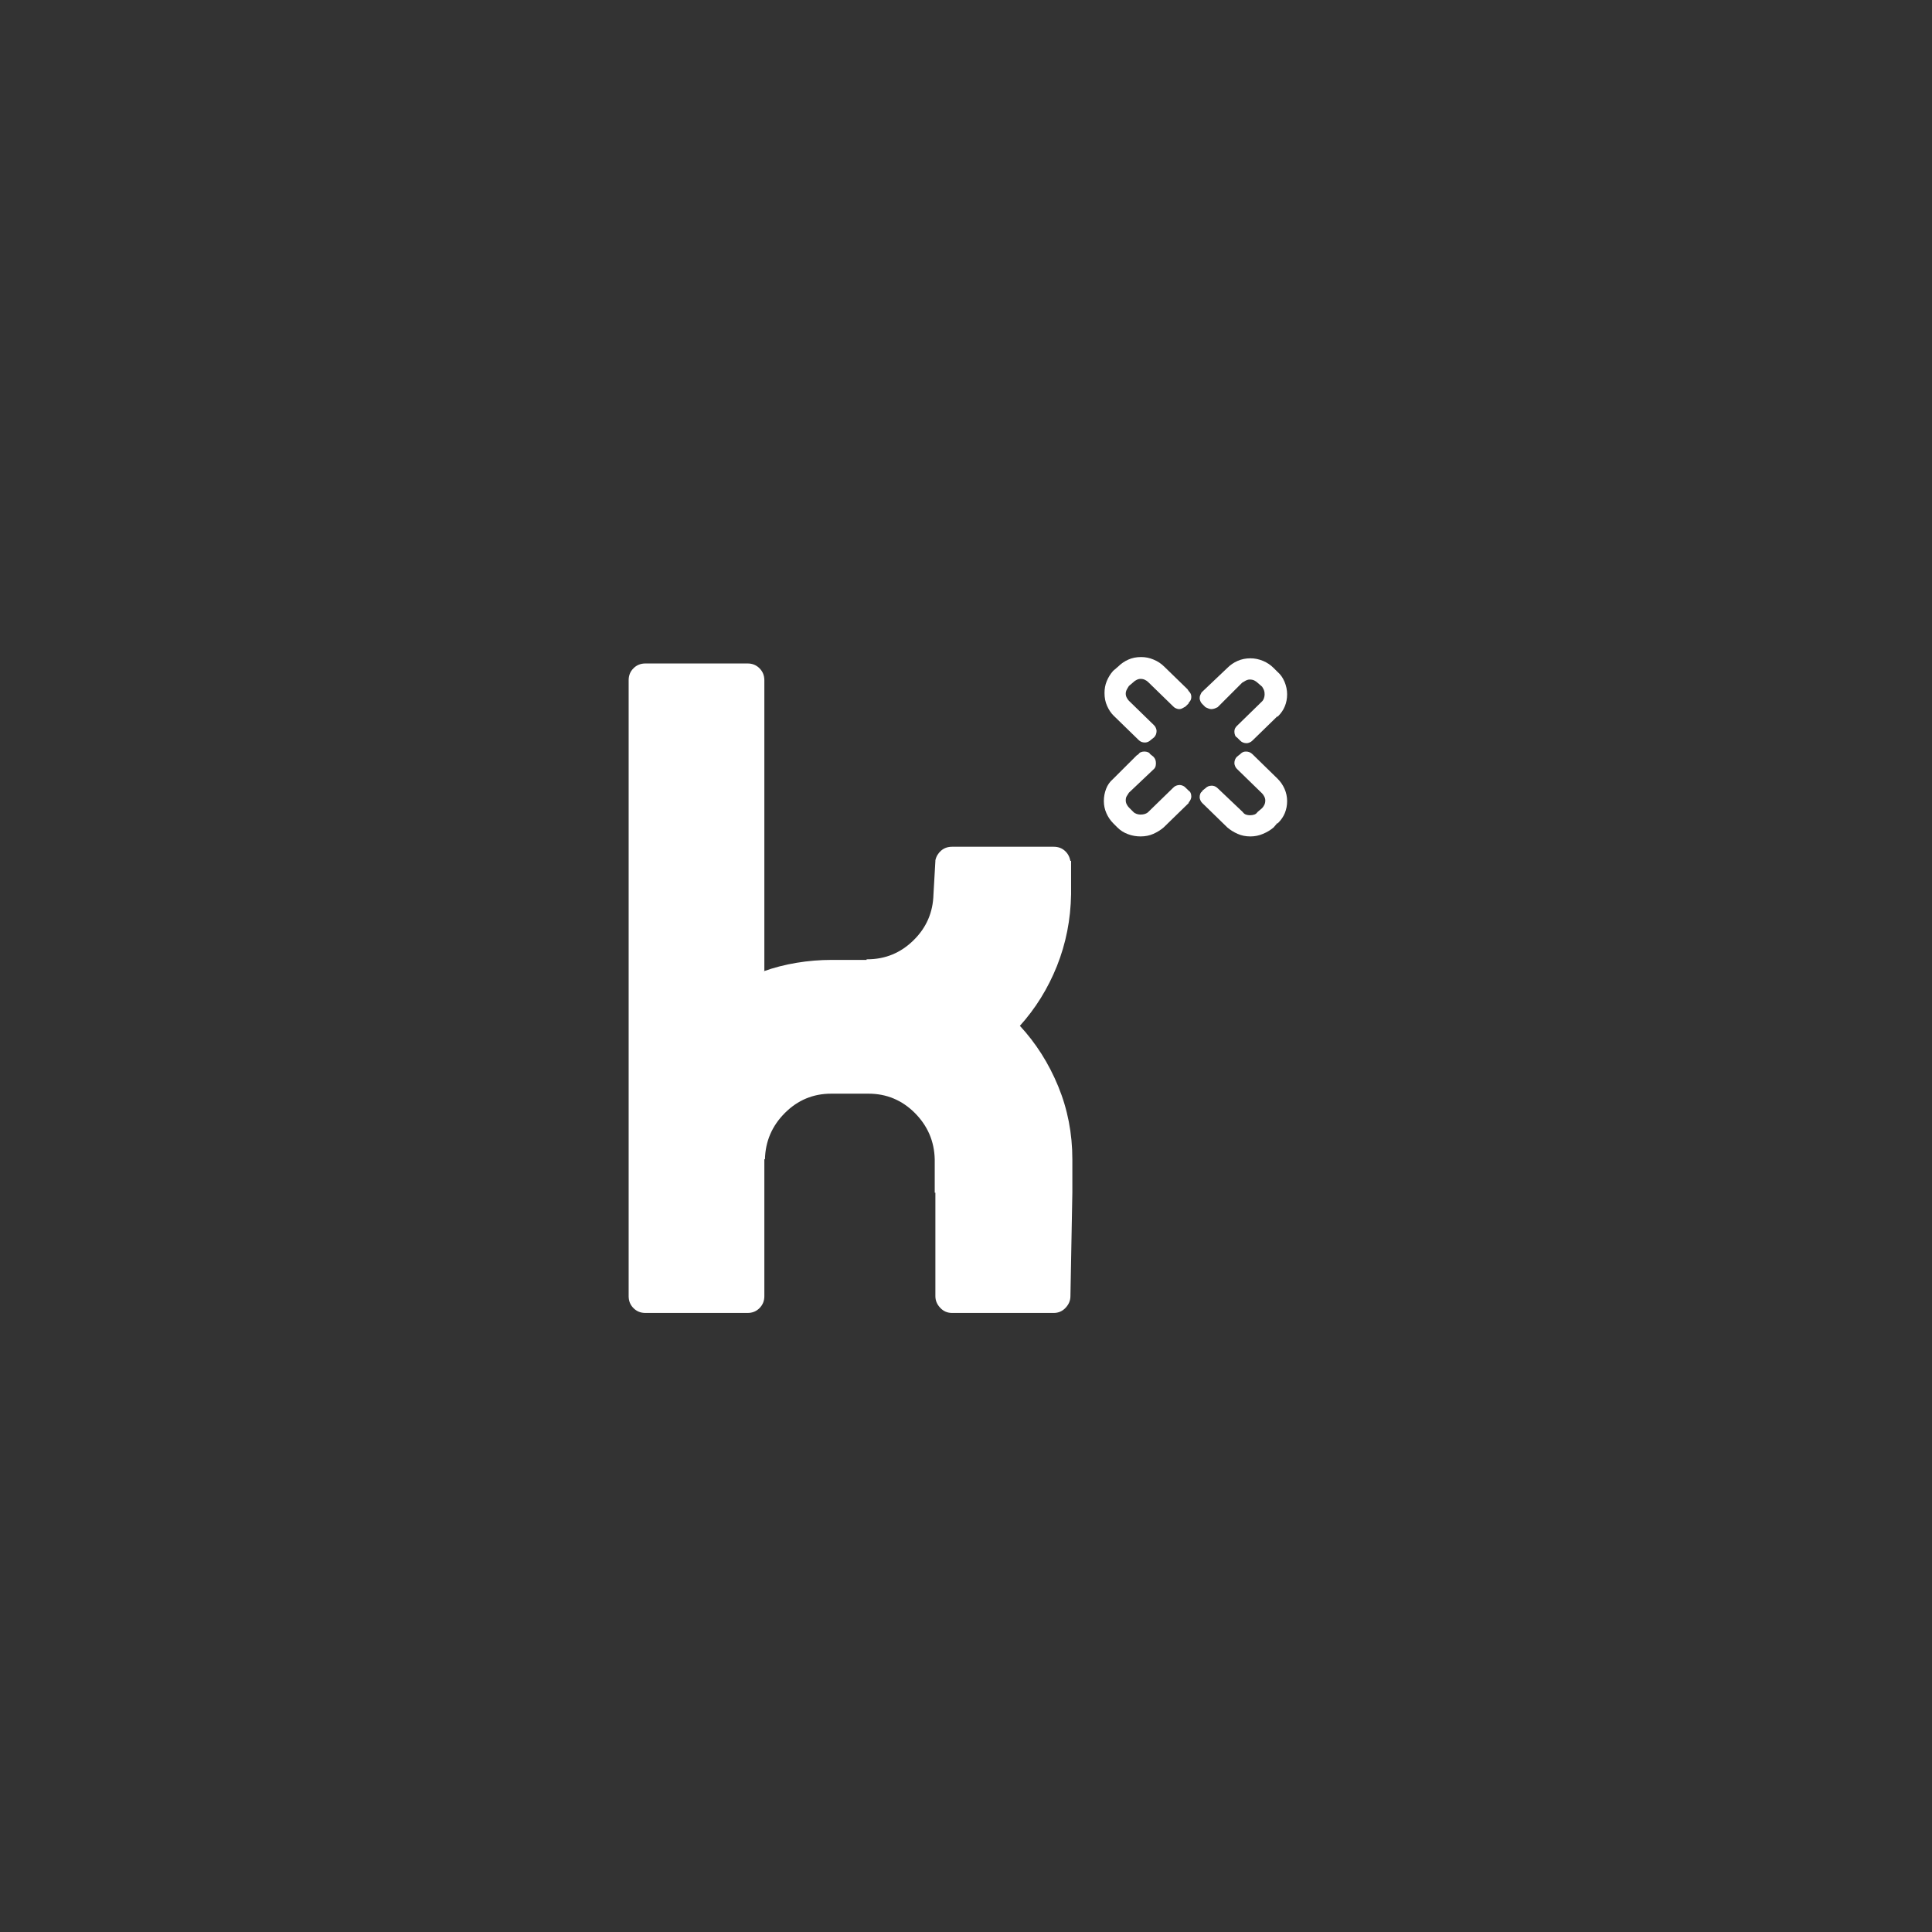
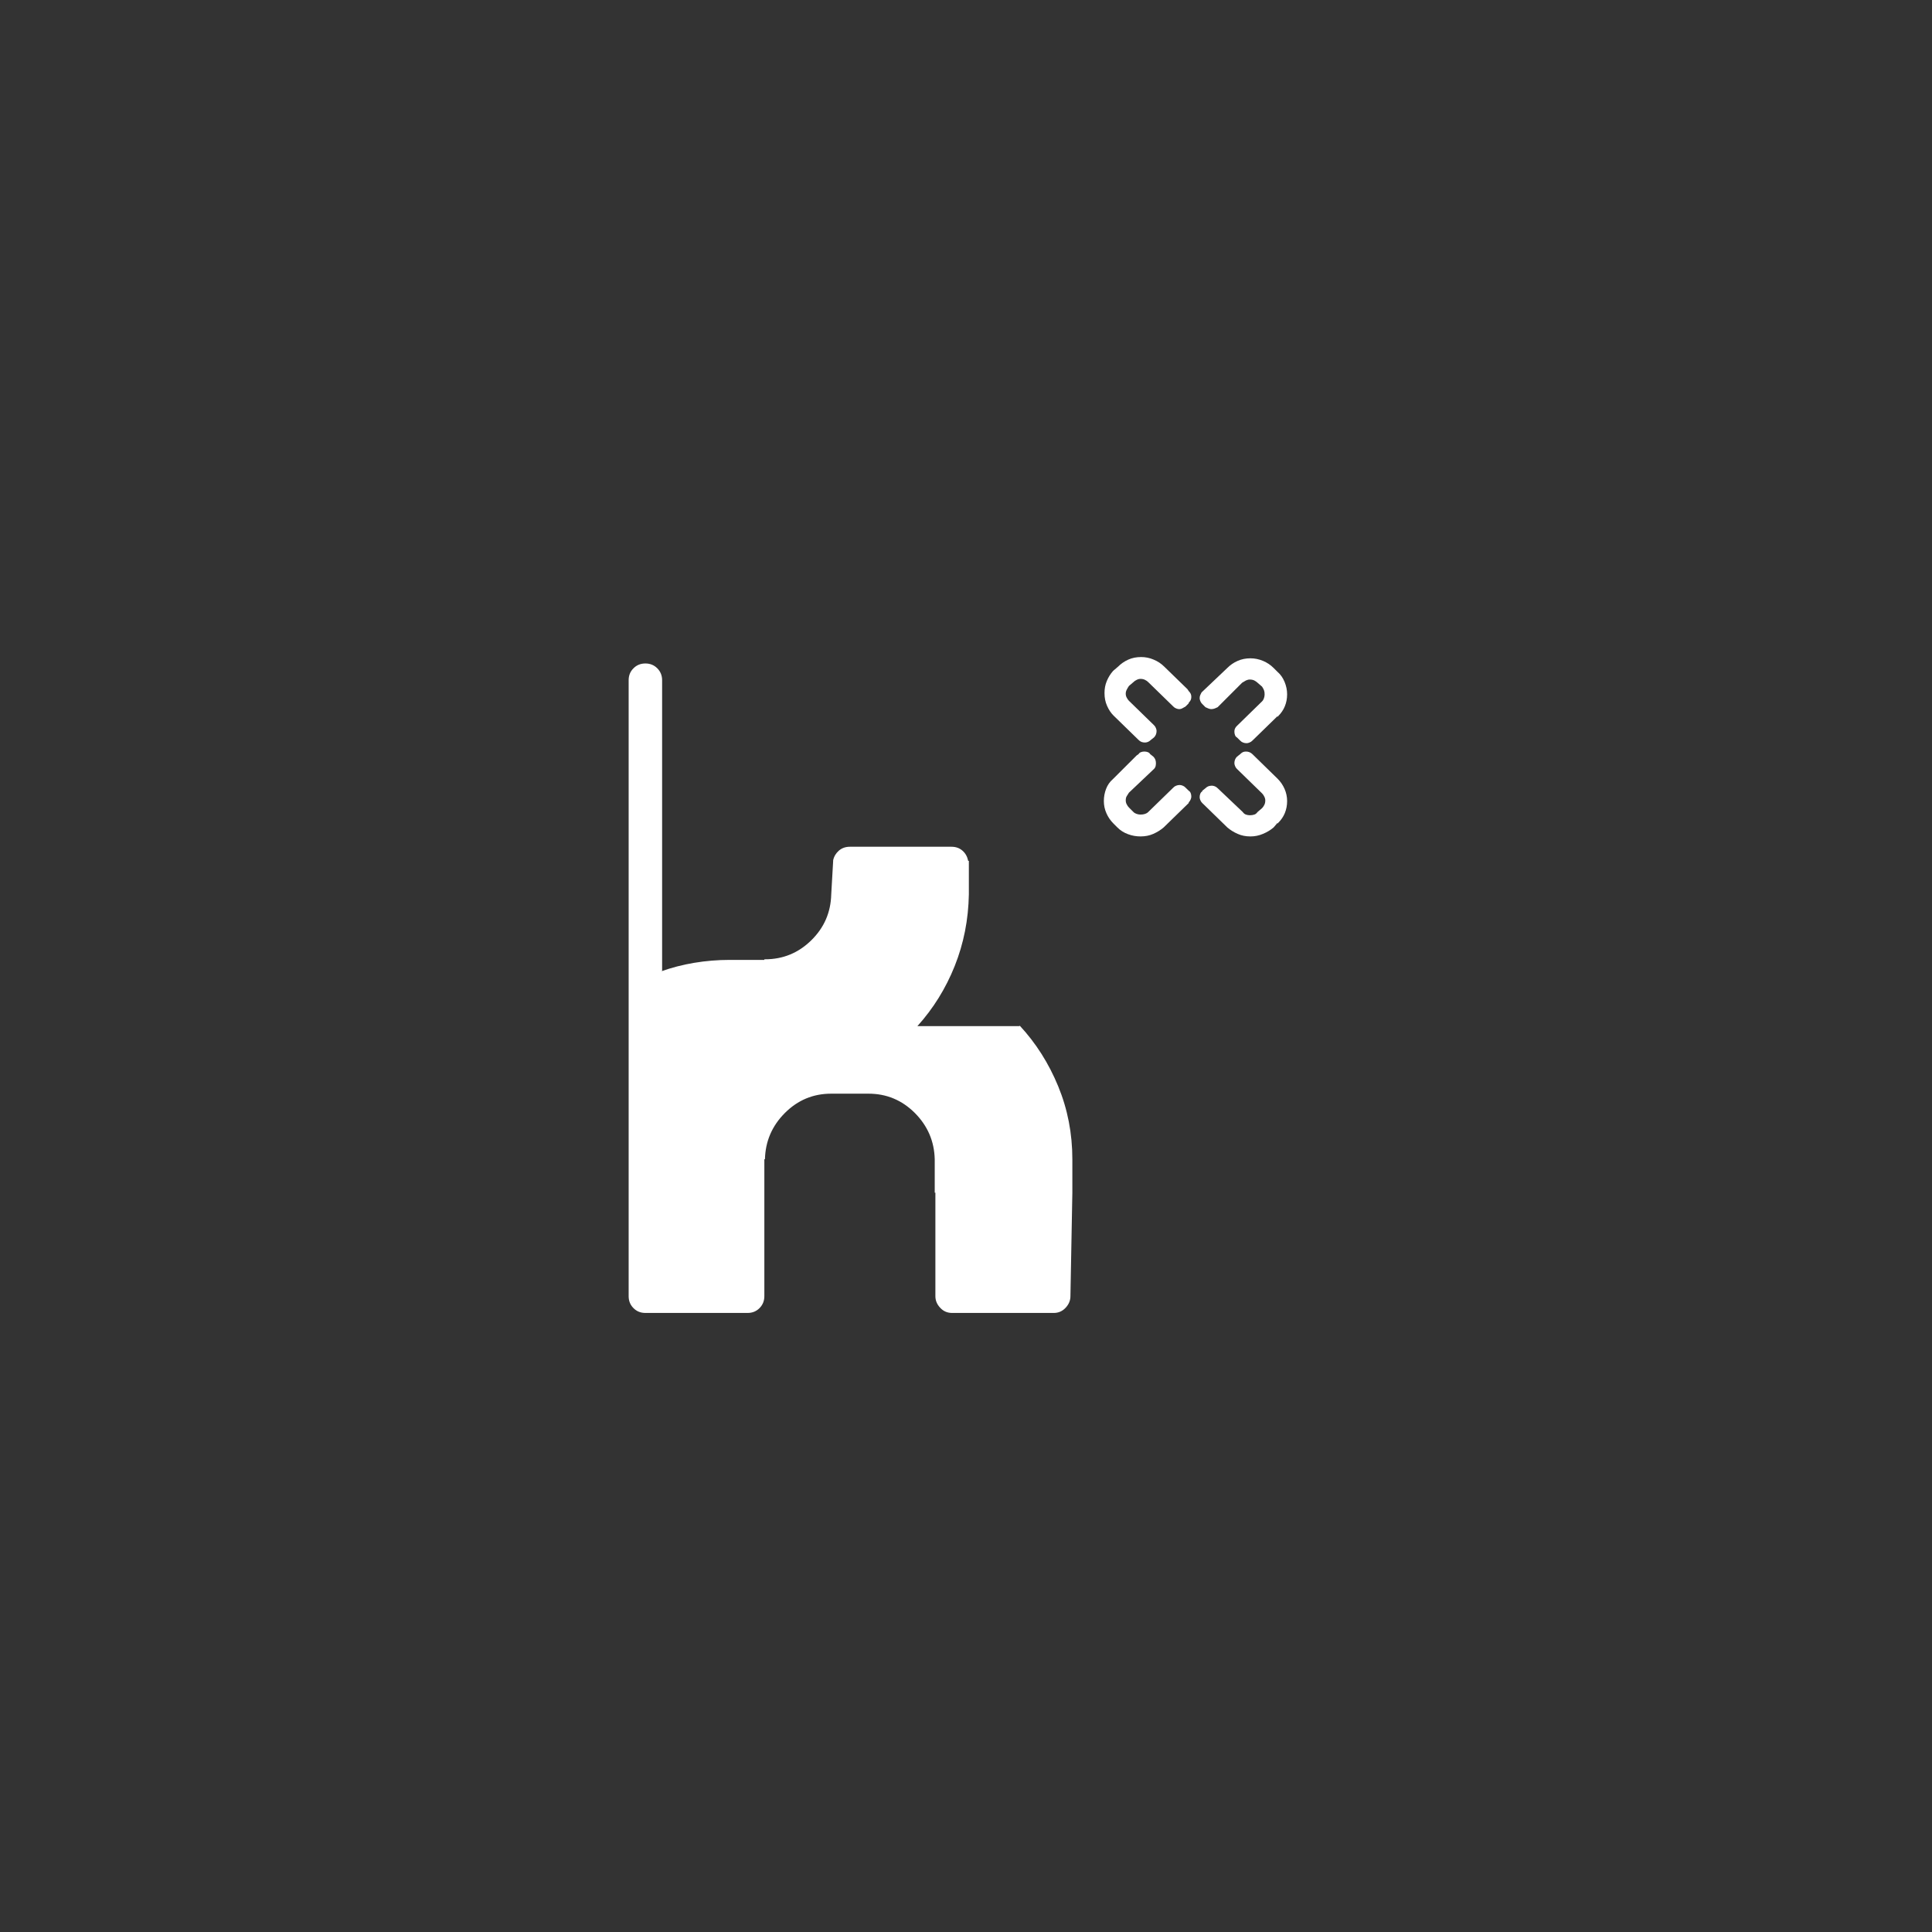
<svg xmlns="http://www.w3.org/2000/svg" id="Ebene_1" data-name="Ebene 1" viewBox="0 0 1000 1000">
  <rect x="0" y="0" width="1000" height="1000" fill="#333333" stroke="none" />
-   <path d="M615.287,357.724c.454.454.767.88.994,1.335.227.426.341.994.341,1.647,0,.682-.114,1.221-.341,1.676-.227.454-.54.88-.994,1.335v.312l-1.676,1.676c-.426.227-.937.511-1.477.824-.568.341-1.165.511-1.846.511-.426,0-.937-.114-1.477-.341-.568-.199-1.079-.54-1.505-.994l-12.98-12.639c-.454-.454-.994-.852-1.676-1.164-.653-.341-1.449-.511-2.329-.511-.653,0-1.335.17-1.988.511-.682.312-1.222.71-1.676,1.164l-2.329,1.988c-.454.682-.824,1.335-1.165,1.988-.341.682-.483,1.335-.483,2.017,0,.653.142,1.335.483,1.988.341.653.71,1.221,1.165,1.676l12.98,12.639c.454.454.795.937.994,1.505.227.54.341,1.051.341,1.477,0,.682-.114,1.278-.341,1.846-.199.54-.54,1.051-.994,1.505l-1.647,1.307c-.454.454-.966.795-1.505,1.022-.568.199-1.051.312-1.505.312-.653,0-1.278-.114-1.818-.312-.568-.227-1.051-.568-1.505-1.022l-12.98-12.639c-1.335-1.335-2.443-2.982-3.323-4.999-.909-1.988-1.335-4.204-1.335-6.646,0-2.215.369-4.26,1.165-6.163.767-1.875,1.818-3.607,3.153-5.141l.341-.341,2.329-1.988c1.562-1.562,3.323-2.783,5.311-3.664,2.017-.909,4.232-1.335,6.674-1.335,2.215,0,4.374.426,6.476,1.335,2.13.88,3.948,2.102,5.51,3.664l11.986,11.645.653.994ZM661.214,402.998c1.562,1.534,2.783,3.323,3.664,5.311.88,1.988,1.335,4.118,1.335,6.334s-.398,4.26-1.165,6.163c-.767,1.875-1.931,3.607-3.494,5.141l-.341.341v-.341l-1.988,2.329c-1.562,1.335-3.38,2.443-5.482,3.323-2.13.909-4.289,1.335-6.504,1.335-2.443,0-4.658-.426-6.646-1.335-2.017-.88-3.778-1.988-5.34-3.323l-12.298-11.986-.682-.653c-.455-.454-.767-.937-.994-1.505-.227-.54-.341-1.051-.341-1.505,0-.653.114-1.25.341-1.818.227-.54.54-.937.994-1.164v-.341l1.676-1.335c.426-.426.937-.767,1.477-.994.568-.199,1.165-.312,1.846-.312.426,0,.937.114,1.505.312.54.227,1.051.568,1.477.994l12.98,12.327c.454.653,1.022,1.108,1.676,1.335.653.227,1.335.341,1.988.341.88,0,1.676-.114,2.329-.341.682-.227,1.221-.682,1.676-1.335l2.329-1.988c.454-.454.824-.994,1.165-1.676.341-.653.511-1.449.511-2.329,0-.653-.17-1.335-.511-1.988-.341-.682-.71-1.221-1.165-1.676l-12.98-12.639c-.454-.454-.795-.937-.994-1.505-.227-.54-.341-1.051-.341-1.505,0-.653.114-1.278.341-1.818.199-.568.54-1.051.994-1.505l1.676-1.335c.426-.426.881-.767,1.307-.994.454-.227,1.022-.341,1.676-.341s1.278.114,1.818.341c.568.227,1.051.568,1.505.994l12.98,12.668ZM527.751,531.121v-.312c8.435,9.089,15.082,19.569,19.967,31.442,4.885,11.872,7.328,24.455,7.328,37.775v17.297l-.994,53.595c0,2.215-.852,4.232-2.5,5.993-1.676,1.789-3.721,2.67-6.163,2.67h-52.573c-2.471,0-4.516-.88-6.163-2.67-1.676-1.761-2.5-3.778-2.5-5.993v-53.595h-.341v-17.297c-.227-9.316-3.664-17.297-10.31-23.972-6.674-6.646-14.656-9.969-23.972-9.969h-19.314c-9.316,0-17.297,3.323-23.943,9.969-6.675,6.675-10.111,14.656-10.338,23.972h-.312v70.893c0,2.443-.852,4.488-2.499,6.163-1.676,1.676-3.721,2.499-6.163,2.499h-52.914c-2.443,0-4.516-.824-6.163-2.499-1.676-1.676-2.499-3.721-2.499-6.163v-318.846c0-2.443.824-4.516,2.499-6.163,1.648-1.676,3.721-2.499,6.163-2.499h52.914c2.443,0,4.488.824,6.163,2.499,1.647,1.647,2.499,3.721,2.499,6.163v150.448l-.682.312c5.538-1.988,11.333-3.493,17.326-4.488,5.993-.994,12.071-1.505,18.291-1.505h17.979v-.312h-.341.682c9.316,0,17.297-3.295,23.943-9.827,6.675-6.533,10.111-14.485,10.338-23.801l.994-17.297v-.341c.426-1.988,1.449-3.664,2.982-4.999,1.562-1.335,3.437-1.988,5.68-1.988h52.573c2.215,0,4.118.653,5.652,1.988,1.562,1.335,2.556,3.124,3.011,5.34h.341v17.297c-.227,13.094-2.67,25.449-7.328,37.122-4.658,11.645-11.105,22.012-19.314,31.101M622.274,364.37c-.455-.426-.767-.937-.994-1.505-.227-.54-.341-1.051-.341-1.477,0-.682.114-1.221.341-1.676.227-.426.454-.88.653-1.335l.341-.312,12.98-12.327c1.562-1.562,3.323-2.783,5.34-3.664,1.988-.88,4.204-1.335,6.646-1.335,2.215,0,4.374.454,6.504,1.335,2.102.88,3.92,2.102,5.482,3.664l1.988,1.988c1.562,1.335,2.783,3.067,3.664,5.169.88,2.102,1.335,4.26,1.335,6.476,0,2.244-.398,4.289-1.165,6.163-.767,1.903-1.931,3.607-3.494,5.169l-.341.341v-.341l-12.298,11.986-.682.653c-.454.454-.937.795-1.505.994-.54.227-1.051.341-1.477.341-.682,0-1.278-.114-1.846-.341-.54-.199-1.051-.54-1.477-.994l-1.676-1.647c-.454-.227-.795-.625-.994-1.165-.227-.568-.341-1.164-.341-1.846,0-.653.114-1.221.341-1.647.199-.454.54-.909.994-1.335l12.98-12.668c.454-.426.767-.994.994-1.647.227-.682.341-1.335.341-2.017,0-.88-.114-1.591-.341-2.159-.227-.54-.54-1.164-.994-1.818l-2.329-2.017c-.454-.426-.994-.824-1.676-1.165-.653-.312-1.449-.483-2.329-.483-.653,0-1.335.17-1.988.483-.653.341-1.335.738-1.988,1.165l-12.667,12.668c-.426.227-.937.454-1.477.653-.568.227-1.165.341-1.846.341-.454,0-.937-.114-1.505-.341-.54-.199-1.051-.426-1.477-.653l-1.676-1.676ZM615.287,409.303c.454.227.767.625.994,1.164.227.568.341,1.165.341,1.846,0,.426-.114.937-.341,1.477-.227.568-.54,1.079-.994,1.505v.341l-12.98,12.639c-1.562,1.335-3.323,2.443-5.311,3.323-2.017.909-4.232,1.335-6.675,1.335-2.215,0-4.374-.369-6.476-1.165-2.13-.767-3.948-1.931-5.51-3.493l-1.988-1.988c-1.562-1.562-2.783-3.323-3.664-5.34-.88-1.988-1.335-4.09-1.335-6.305s.398-4.346,1.164-6.334c.767-1.988,1.931-3.664,3.494-4.999l12.327-12.298.994-.682c.227-.426.597-.767,1.165-.994.54-.227,1.165-.341,1.818-.341.682,0,1.278.114,1.846.341.54.227.937.568,1.165.994l1.676,1.335c.426.454.767.937.994,1.505.199.54.312,1.164.312,1.818,0,.454-.057.966-.142,1.505-.142.568-.398,1.051-.852,1.505l-12.98,12.298c-.454.682-.824,1.278-1.165,1.846-.341.54-.483,1.278-.483,2.159,0,.653.142,1.335.483,1.988.341.682.71,1.221,1.165,1.676l2.329,2.329c.454.454.994.767,1.676.994.653.227,1.335.341,1.988.341.88,0,1.676-.114,2.329-.341.682-.227,1.221-.54,1.676-.994l12.98-12.639c.426-.454.937-.795,1.505-.994.54-.227,1.165-.341,1.818-.341.454,0,.937.114,1.505.341.54.199,1.051.54,1.477.994l1.676,1.647Z" fill="#fff" stroke-width="0" />
+   <path d="M615.287,357.724c.454.454.767.88.994,1.335.227.426.341.994.341,1.647,0,.682-.114,1.221-.341,1.676-.227.454-.54.88-.994,1.335v.312l-1.676,1.676c-.426.227-.937.511-1.477.824-.568.341-1.165.511-1.846.511-.426,0-.937-.114-1.477-.341-.568-.199-1.079-.54-1.505-.994l-12.98-12.639c-.454-.454-.994-.852-1.676-1.164-.653-.341-1.449-.511-2.329-.511-.653,0-1.335.17-1.988.511-.682.312-1.222.71-1.676,1.164l-2.329,1.988c-.454.682-.824,1.335-1.165,1.988-.341.682-.483,1.335-.483,2.017,0,.653.142,1.335.483,1.988.341.653.71,1.221,1.165,1.676l12.98,12.639c.454.454.795.937.994,1.505.227.54.341,1.051.341,1.477,0,.682-.114,1.278-.341,1.846-.199.54-.54,1.051-.994,1.505l-1.647,1.307c-.454.454-.966.795-1.505,1.022-.568.199-1.051.312-1.505.312-.653,0-1.278-.114-1.818-.312-.568-.227-1.051-.568-1.505-1.022l-12.98-12.639c-1.335-1.335-2.443-2.982-3.323-4.999-.909-1.988-1.335-4.204-1.335-6.646,0-2.215.369-4.26,1.165-6.163.767-1.875,1.818-3.607,3.153-5.141l.341-.341,2.329-1.988c1.562-1.562,3.323-2.783,5.311-3.664,2.017-.909,4.232-1.335,6.674-1.335,2.215,0,4.374.426,6.476,1.335,2.13.88,3.948,2.102,5.51,3.664l11.986,11.645.653.994ZM661.214,402.998c1.562,1.534,2.783,3.323,3.664,5.311.88,1.988,1.335,4.118,1.335,6.334s-.398,4.26-1.165,6.163c-.767,1.875-1.931,3.607-3.494,5.141l-.341.341v-.341l-1.988,2.329c-1.562,1.335-3.38,2.443-5.482,3.323-2.13.909-4.289,1.335-6.504,1.335-2.443,0-4.658-.426-6.646-1.335-2.017-.88-3.778-1.988-5.34-3.323l-12.298-11.986-.682-.653c-.455-.454-.767-.937-.994-1.505-.227-.54-.341-1.051-.341-1.505,0-.653.114-1.25.341-1.818.227-.54.54-.937.994-1.164v-.341l1.676-1.335c.426-.426.937-.767,1.477-.994.568-.199,1.165-.312,1.846-.312.426,0,.937.114,1.505.312.54.227,1.051.568,1.477.994l12.98,12.327c.454.653,1.022,1.108,1.676,1.335.653.227,1.335.341,1.988.341.88,0,1.676-.114,2.329-.341.682-.227,1.221-.682,1.676-1.335l2.329-1.988c.454-.454.824-.994,1.165-1.676.341-.653.511-1.449.511-2.329,0-.653-.17-1.335-.511-1.988-.341-.682-.71-1.221-1.165-1.676l-12.98-12.639c-.454-.454-.795-.937-.994-1.505-.227-.54-.341-1.051-.341-1.505,0-.653.114-1.278.341-1.818.199-.568.54-1.051.994-1.505l1.676-1.335c.426-.426.881-.767,1.307-.994.454-.227,1.022-.341,1.676-.341s1.278.114,1.818.341c.568.227,1.051.568,1.505.994l12.98,12.668ZM527.751,531.121v-.312c8.435,9.089,15.082,19.569,19.967,31.442,4.885,11.872,7.328,24.455,7.328,37.775v17.297l-.994,53.595c0,2.215-.852,4.232-2.5,5.993-1.676,1.789-3.721,2.67-6.163,2.67h-52.573c-2.471,0-4.516-.88-6.163-2.67-1.676-1.761-2.5-3.778-2.5-5.993v-53.595h-.341v-17.297c-.227-9.316-3.664-17.297-10.31-23.972-6.674-6.646-14.656-9.969-23.972-9.969h-19.314c-9.316,0-17.297,3.323-23.943,9.969-6.675,6.675-10.111,14.656-10.338,23.972h-.312v70.893c0,2.443-.852,4.488-2.499,6.163-1.676,1.676-3.721,2.499-6.163,2.499h-52.914c-2.443,0-4.516-.824-6.163-2.499-1.676-1.676-2.499-3.721-2.499-6.163v-318.846c0-2.443.824-4.516,2.499-6.163,1.648-1.676,3.721-2.499,6.163-2.499c2.443,0,4.488.824,6.163,2.499,1.647,1.647,2.499,3.721,2.499,6.163v150.448l-.682.312c5.538-1.988,11.333-3.493,17.326-4.488,5.993-.994,12.071-1.505,18.291-1.505h17.979v-.312h-.341.682c9.316,0,17.297-3.295,23.943-9.827,6.675-6.533,10.111-14.485,10.338-23.801l.994-17.297v-.341c.426-1.988,1.449-3.664,2.982-4.999,1.562-1.335,3.437-1.988,5.68-1.988h52.573c2.215,0,4.118.653,5.652,1.988,1.562,1.335,2.556,3.124,3.011,5.34h.341v17.297c-.227,13.094-2.67,25.449-7.328,37.122-4.658,11.645-11.105,22.012-19.314,31.101M622.274,364.37c-.455-.426-.767-.937-.994-1.505-.227-.54-.341-1.051-.341-1.477,0-.682.114-1.221.341-1.676.227-.426.454-.88.653-1.335l.341-.312,12.98-12.327c1.562-1.562,3.323-2.783,5.34-3.664,1.988-.88,4.204-1.335,6.646-1.335,2.215,0,4.374.454,6.504,1.335,2.102.88,3.92,2.102,5.482,3.664l1.988,1.988c1.562,1.335,2.783,3.067,3.664,5.169.88,2.102,1.335,4.26,1.335,6.476,0,2.244-.398,4.289-1.165,6.163-.767,1.903-1.931,3.607-3.494,5.169l-.341.341v-.341l-12.298,11.986-.682.653c-.454.454-.937.795-1.505.994-.54.227-1.051.341-1.477.341-.682,0-1.278-.114-1.846-.341-.54-.199-1.051-.54-1.477-.994l-1.676-1.647c-.454-.227-.795-.625-.994-1.165-.227-.568-.341-1.164-.341-1.846,0-.653.114-1.221.341-1.647.199-.454.54-.909.994-1.335l12.98-12.668c.454-.426.767-.994.994-1.647.227-.682.341-1.335.341-2.017,0-.88-.114-1.591-.341-2.159-.227-.54-.54-1.164-.994-1.818l-2.329-2.017c-.454-.426-.994-.824-1.676-1.165-.653-.312-1.449-.483-2.329-.483-.653,0-1.335.17-1.988.483-.653.341-1.335.738-1.988,1.165l-12.667,12.668c-.426.227-.937.454-1.477.653-.568.227-1.165.341-1.846.341-.454,0-.937-.114-1.505-.341-.54-.199-1.051-.426-1.477-.653l-1.676-1.676ZM615.287,409.303c.454.227.767.625.994,1.164.227.568.341,1.165.341,1.846,0,.426-.114.937-.341,1.477-.227.568-.54,1.079-.994,1.505v.341l-12.98,12.639c-1.562,1.335-3.323,2.443-5.311,3.323-2.017.909-4.232,1.335-6.675,1.335-2.215,0-4.374-.369-6.476-1.165-2.13-.767-3.948-1.931-5.51-3.493l-1.988-1.988c-1.562-1.562-2.783-3.323-3.664-5.34-.88-1.988-1.335-4.09-1.335-6.305s.398-4.346,1.164-6.334c.767-1.988,1.931-3.664,3.494-4.999l12.327-12.298.994-.682c.227-.426.597-.767,1.165-.994.54-.227,1.165-.341,1.818-.341.682,0,1.278.114,1.846.341.54.227.937.568,1.165.994l1.676,1.335c.426.454.767.937.994,1.505.199.54.312,1.164.312,1.818,0,.454-.057.966-.142,1.505-.142.568-.398,1.051-.852,1.505l-12.98,12.298c-.454.682-.824,1.278-1.165,1.846-.341.54-.483,1.278-.483,2.159,0,.653.142,1.335.483,1.988.341.682.71,1.221,1.165,1.676l2.329,2.329c.454.454.994.767,1.676.994.653.227,1.335.341,1.988.341.88,0,1.676-.114,2.329-.341.682-.227,1.221-.54,1.676-.994l12.98-12.639c.426-.454.937-.795,1.505-.994.54-.227,1.165-.341,1.818-.341.454,0,.937.114,1.505.341.54.199,1.051.54,1.477.994l1.676,1.647Z" fill="#fff" stroke-width="0" />
</svg>